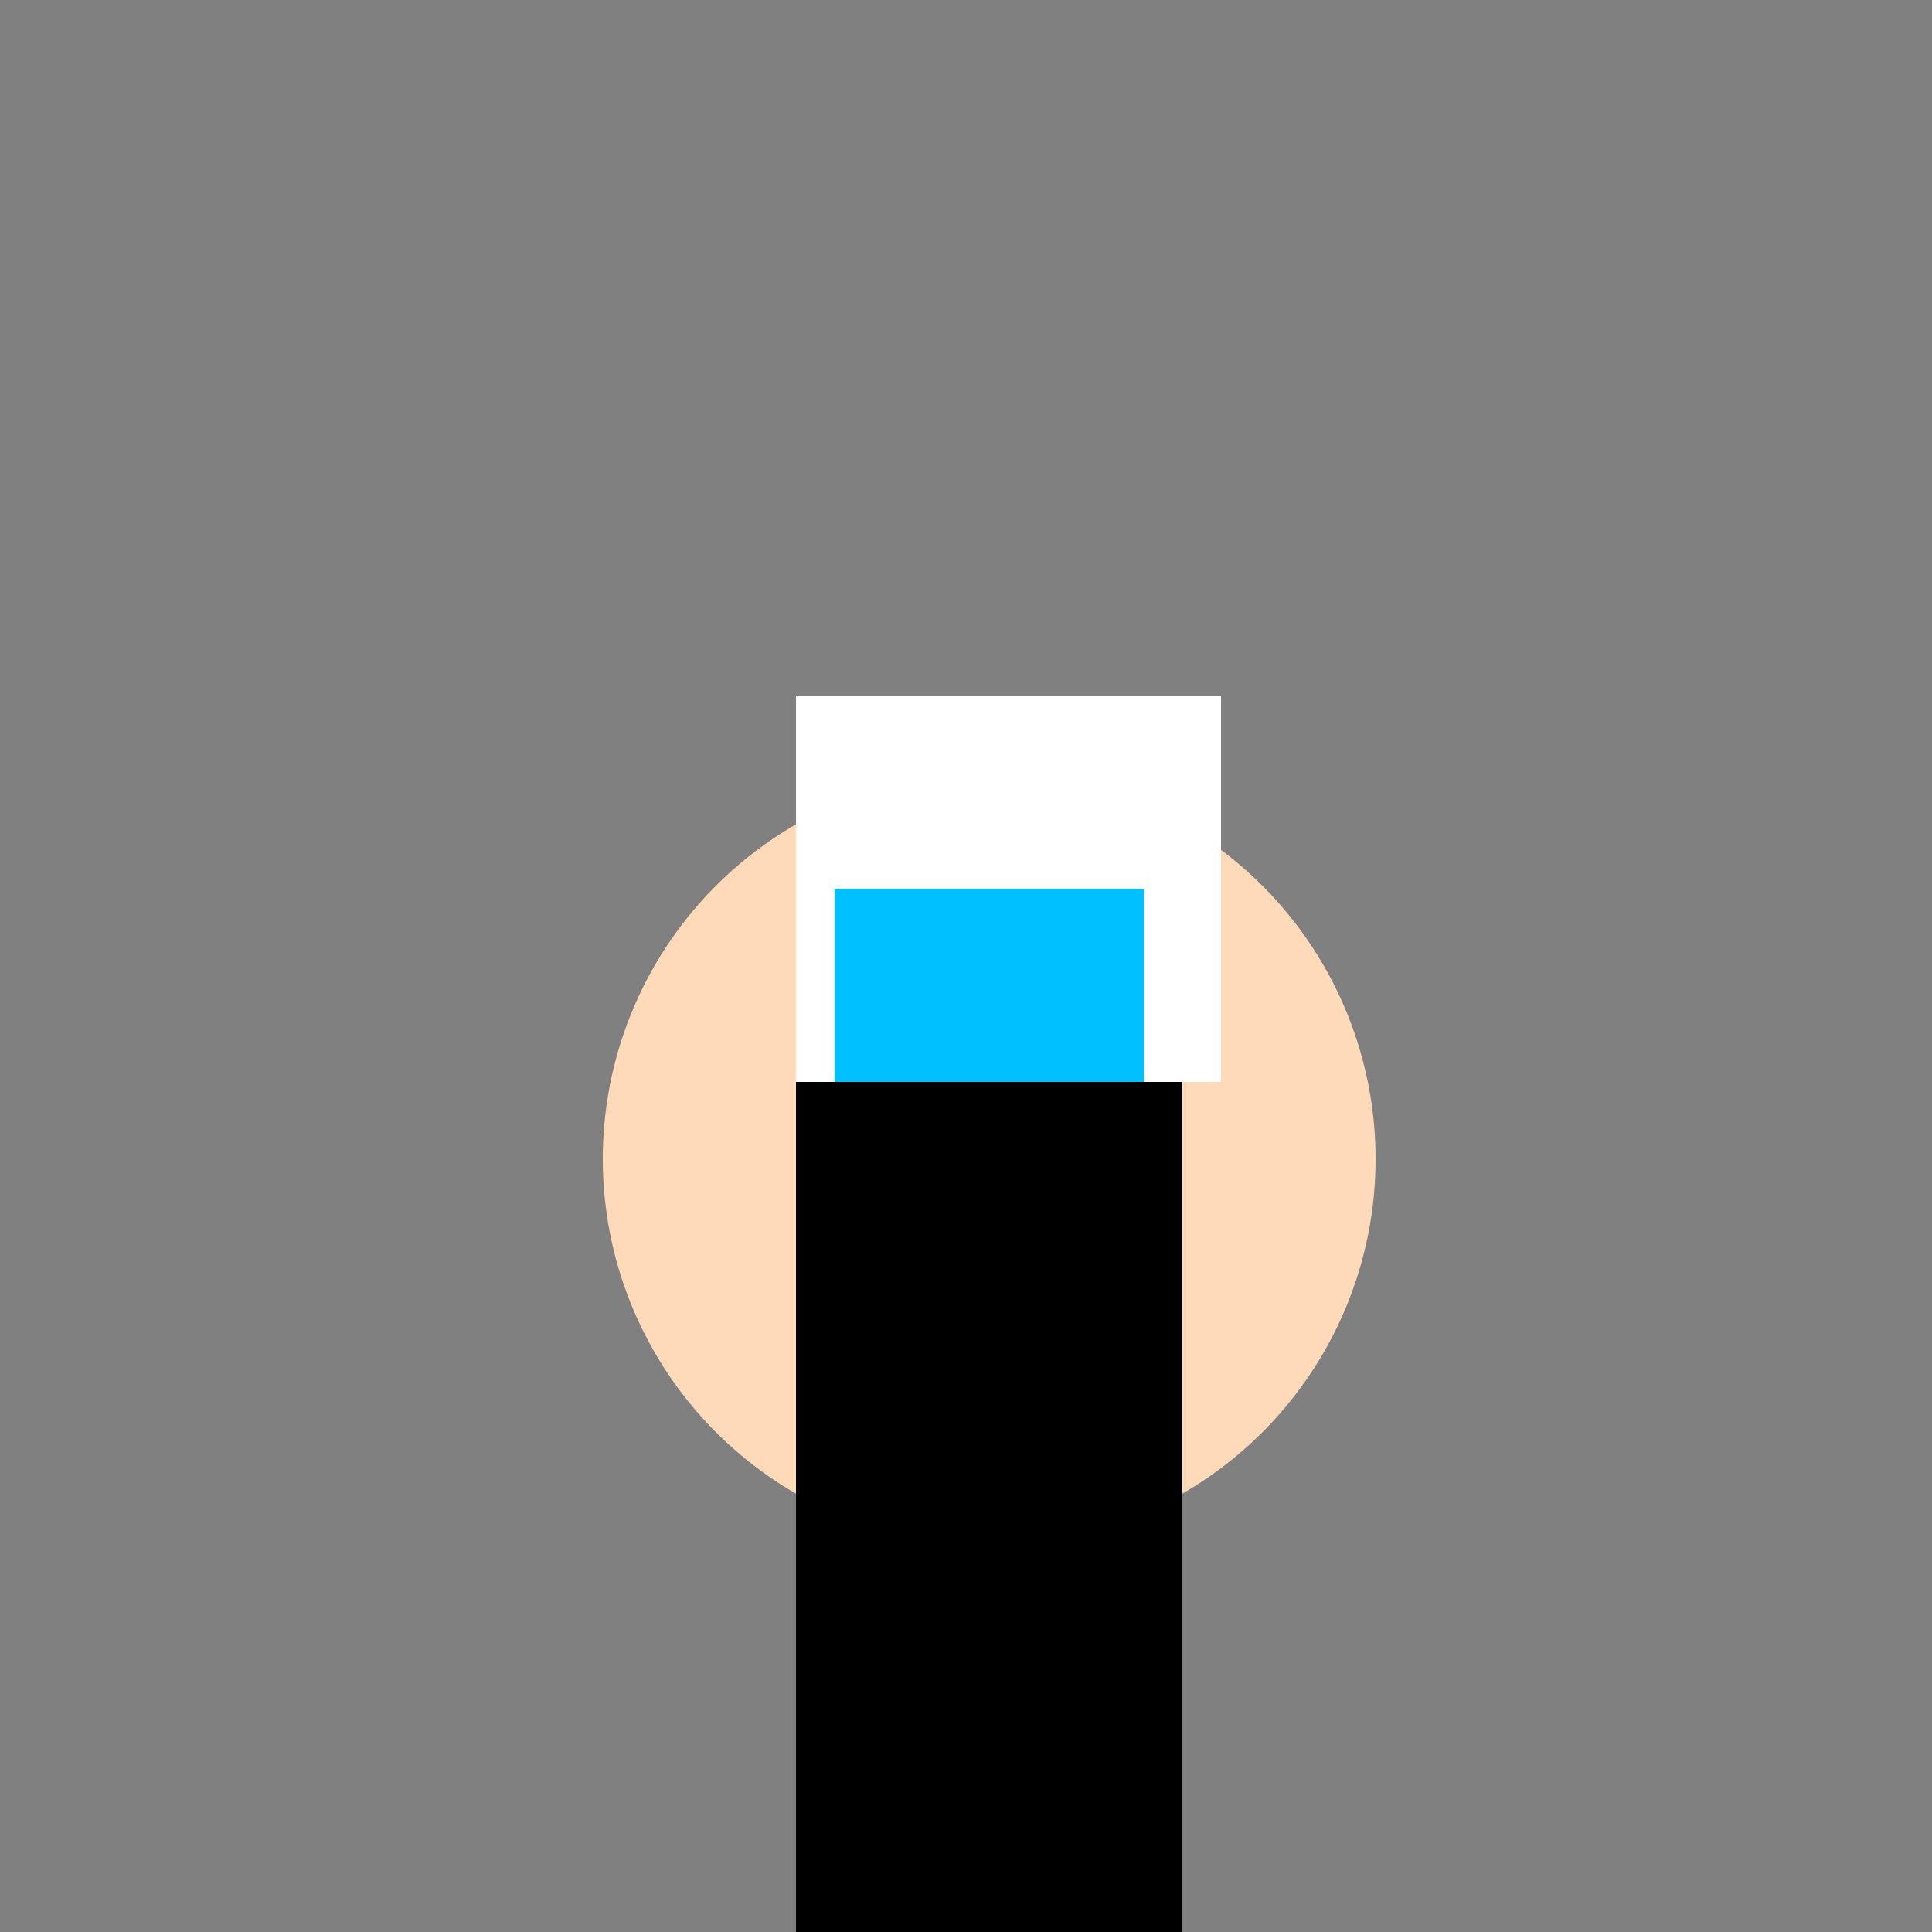
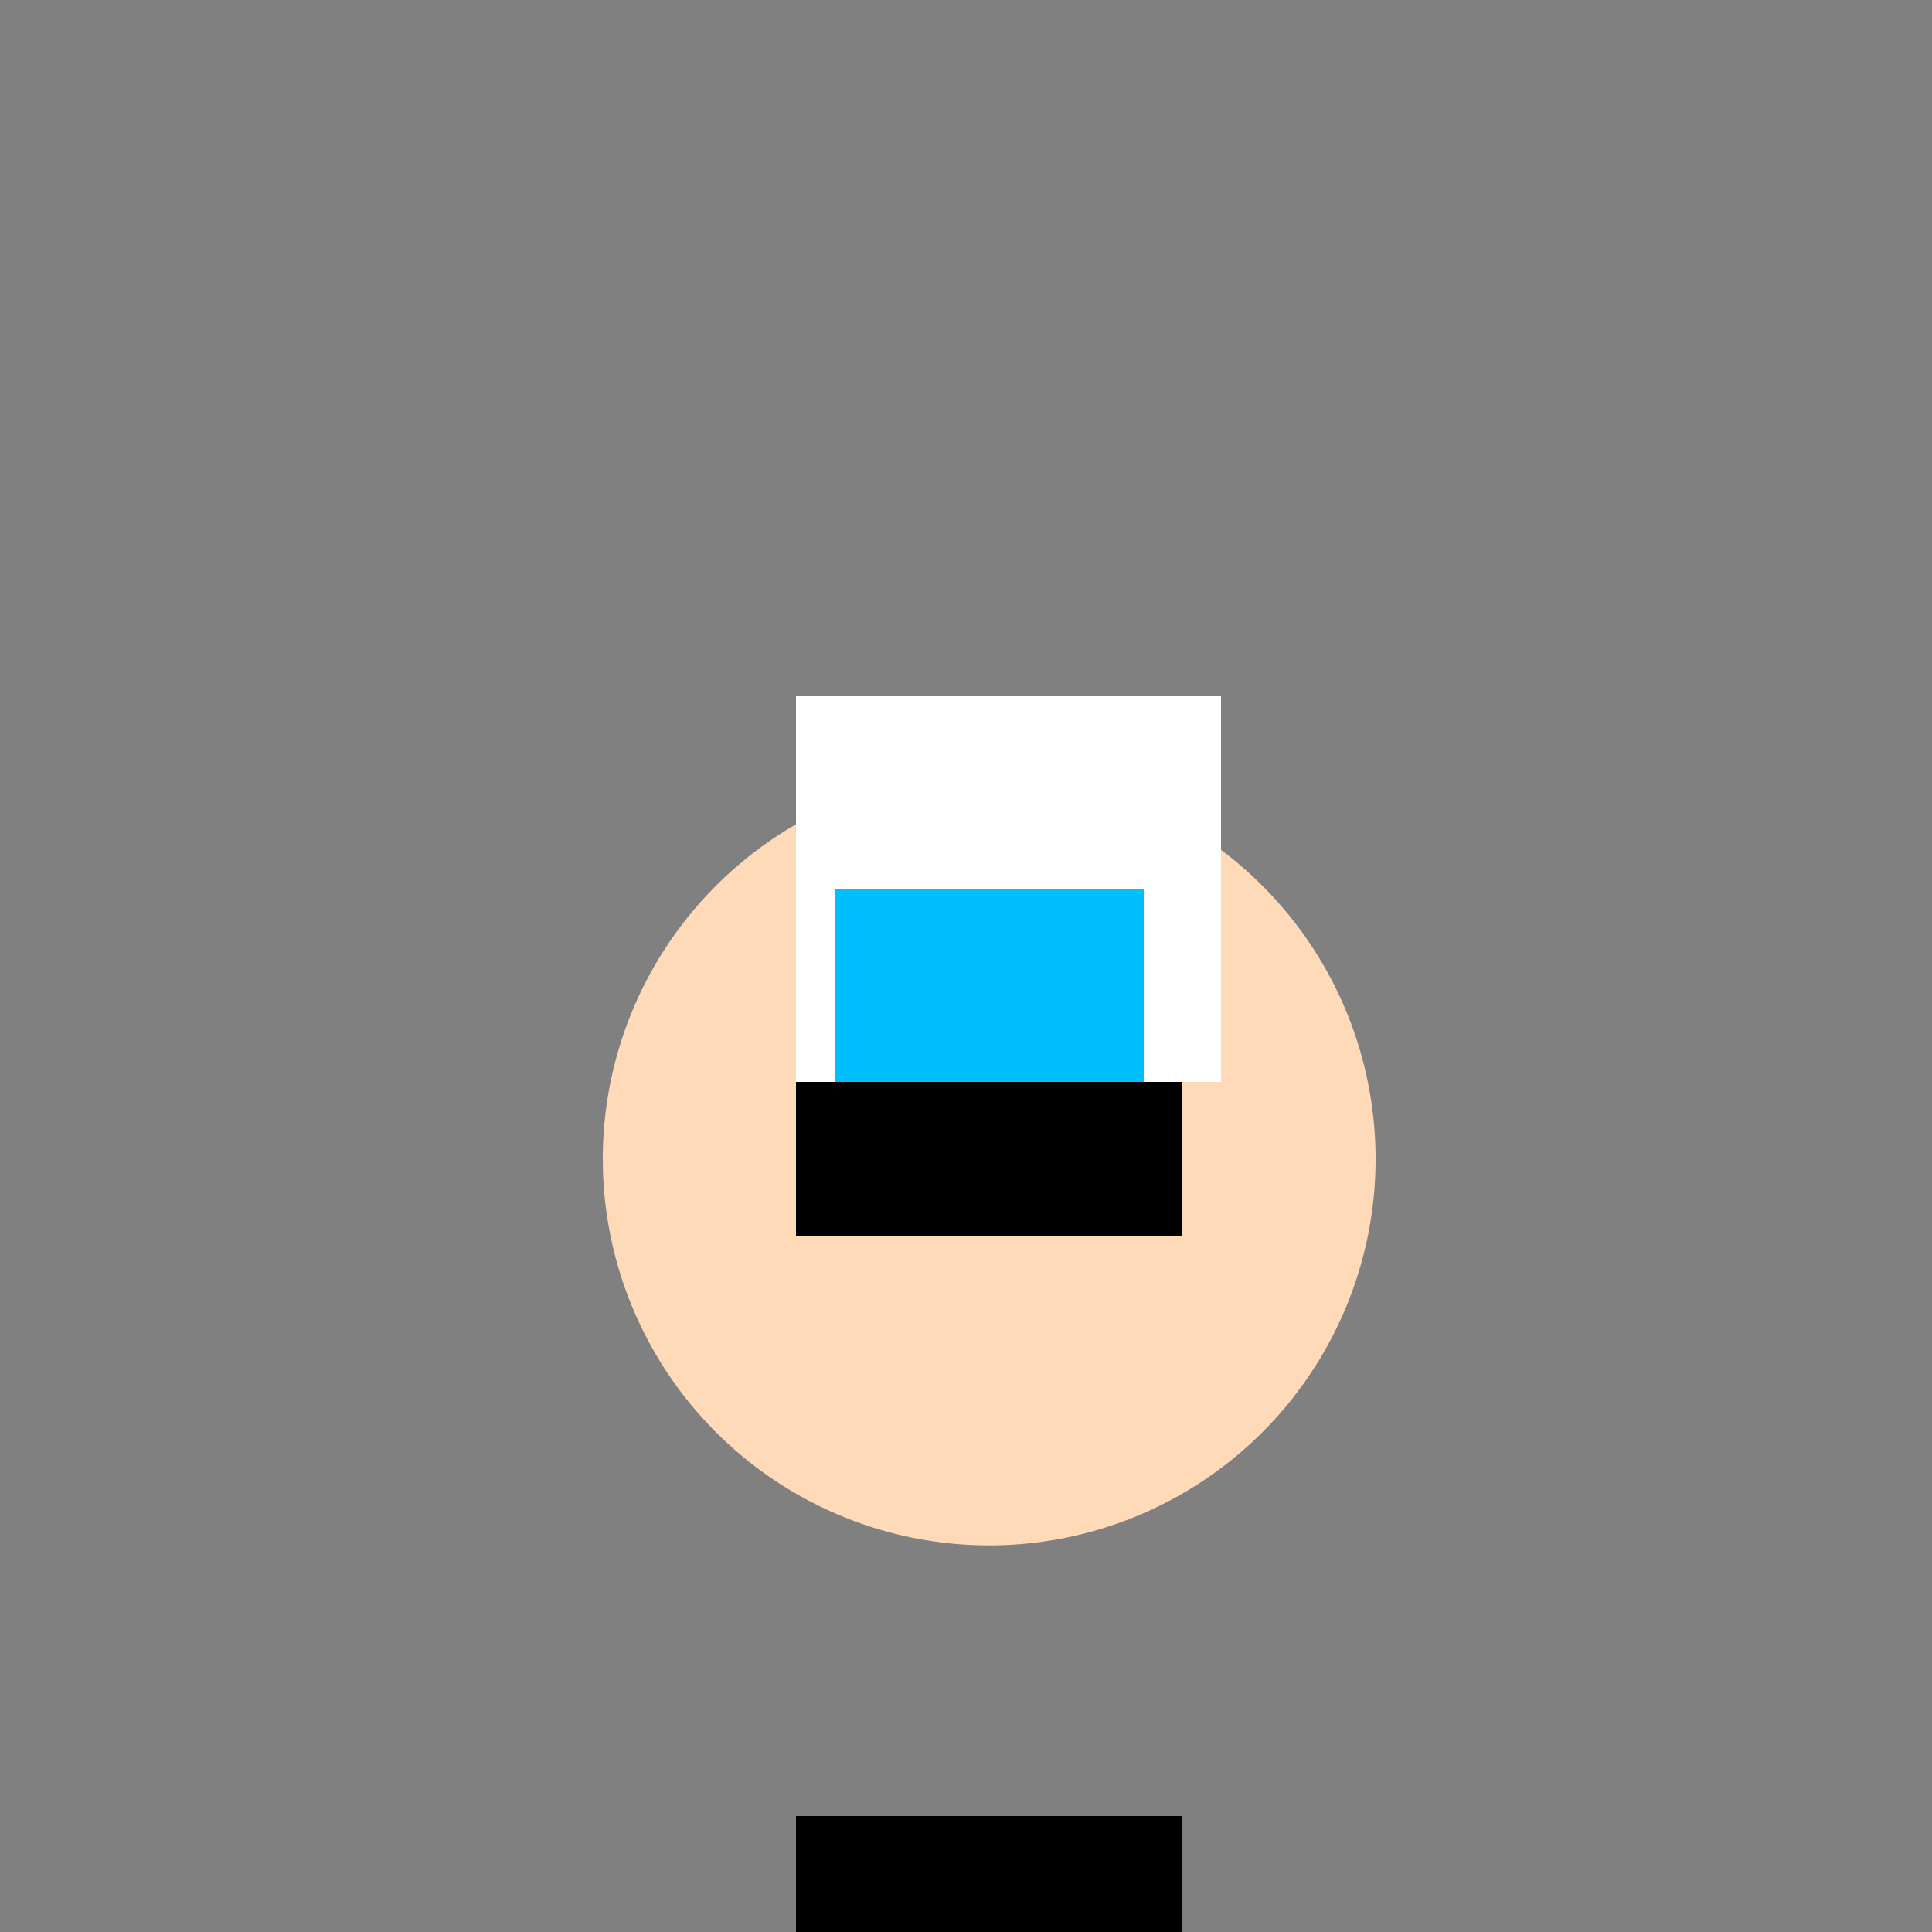
<svg xmlns="http://www.w3.org/2000/svg" width="500" height="500">
  <rect width="100%" height="100%" fill="#808080" stroke="none" />
  <defs />
  <g>
    <path fill="#FFDAB9" stroke="none" paint-order="stroke fill markers" d=" M 356 300 A 100 100 0 1 1 356 299.9" />
    <rect fill="#000000" stroke="none" x="206" y="220" width="100" height="100" />
-     <rect fill="#000000" stroke="none" x="206" y="320" width="100" height="150" />
    <rect fill="#000000" stroke="none" x="206" y="470" width="100" height="60" />
    <rect fill="#FFFFFF" stroke="none" x="236" y="180" width="50" height="100" />
    <path fill="#FFFFFF" stroke="none" paint-order="stroke fill markers" d=" M 236 180 L 236 280 L 206 280 L 206 180 Z" />
    <path fill="#FFFFFF" stroke="none" paint-order="stroke fill markers" d=" M 286 180 L 286 280 L 316 280 L 316 180 Z" />
    <rect fill="#00BFFF" stroke="none" x="216" y="230" width="80" height="50" />
  </g>
</svg>